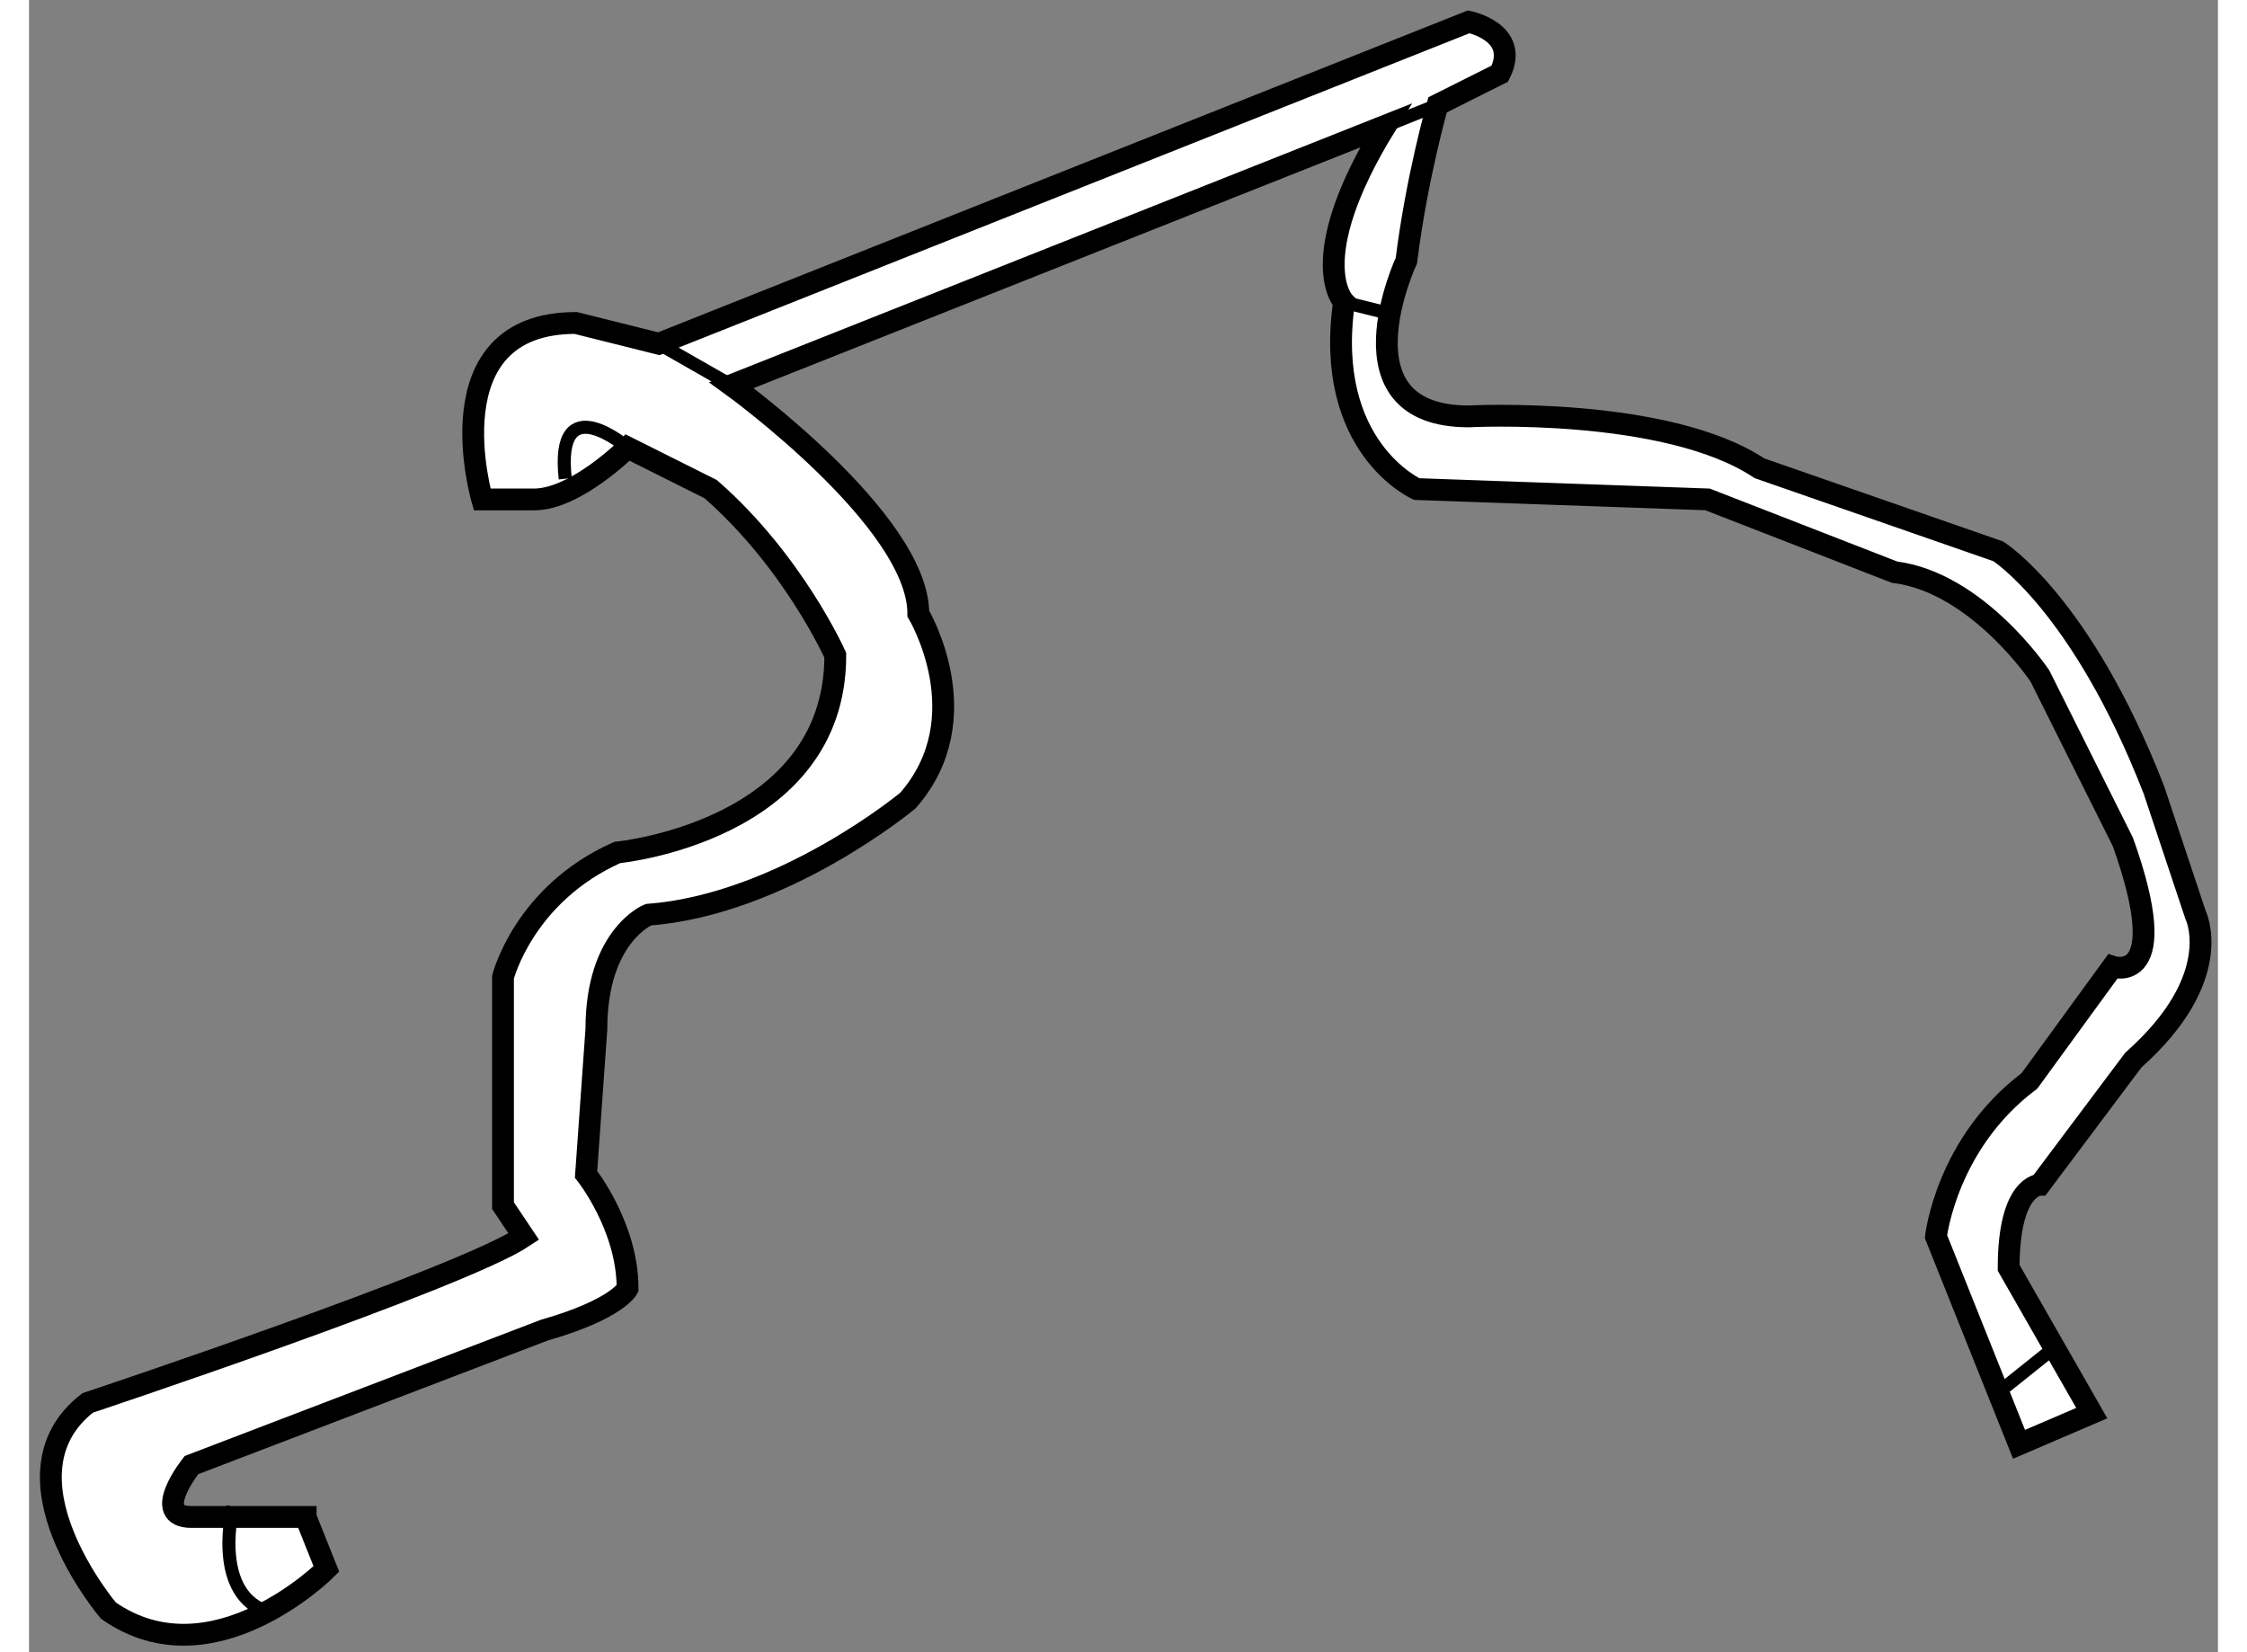
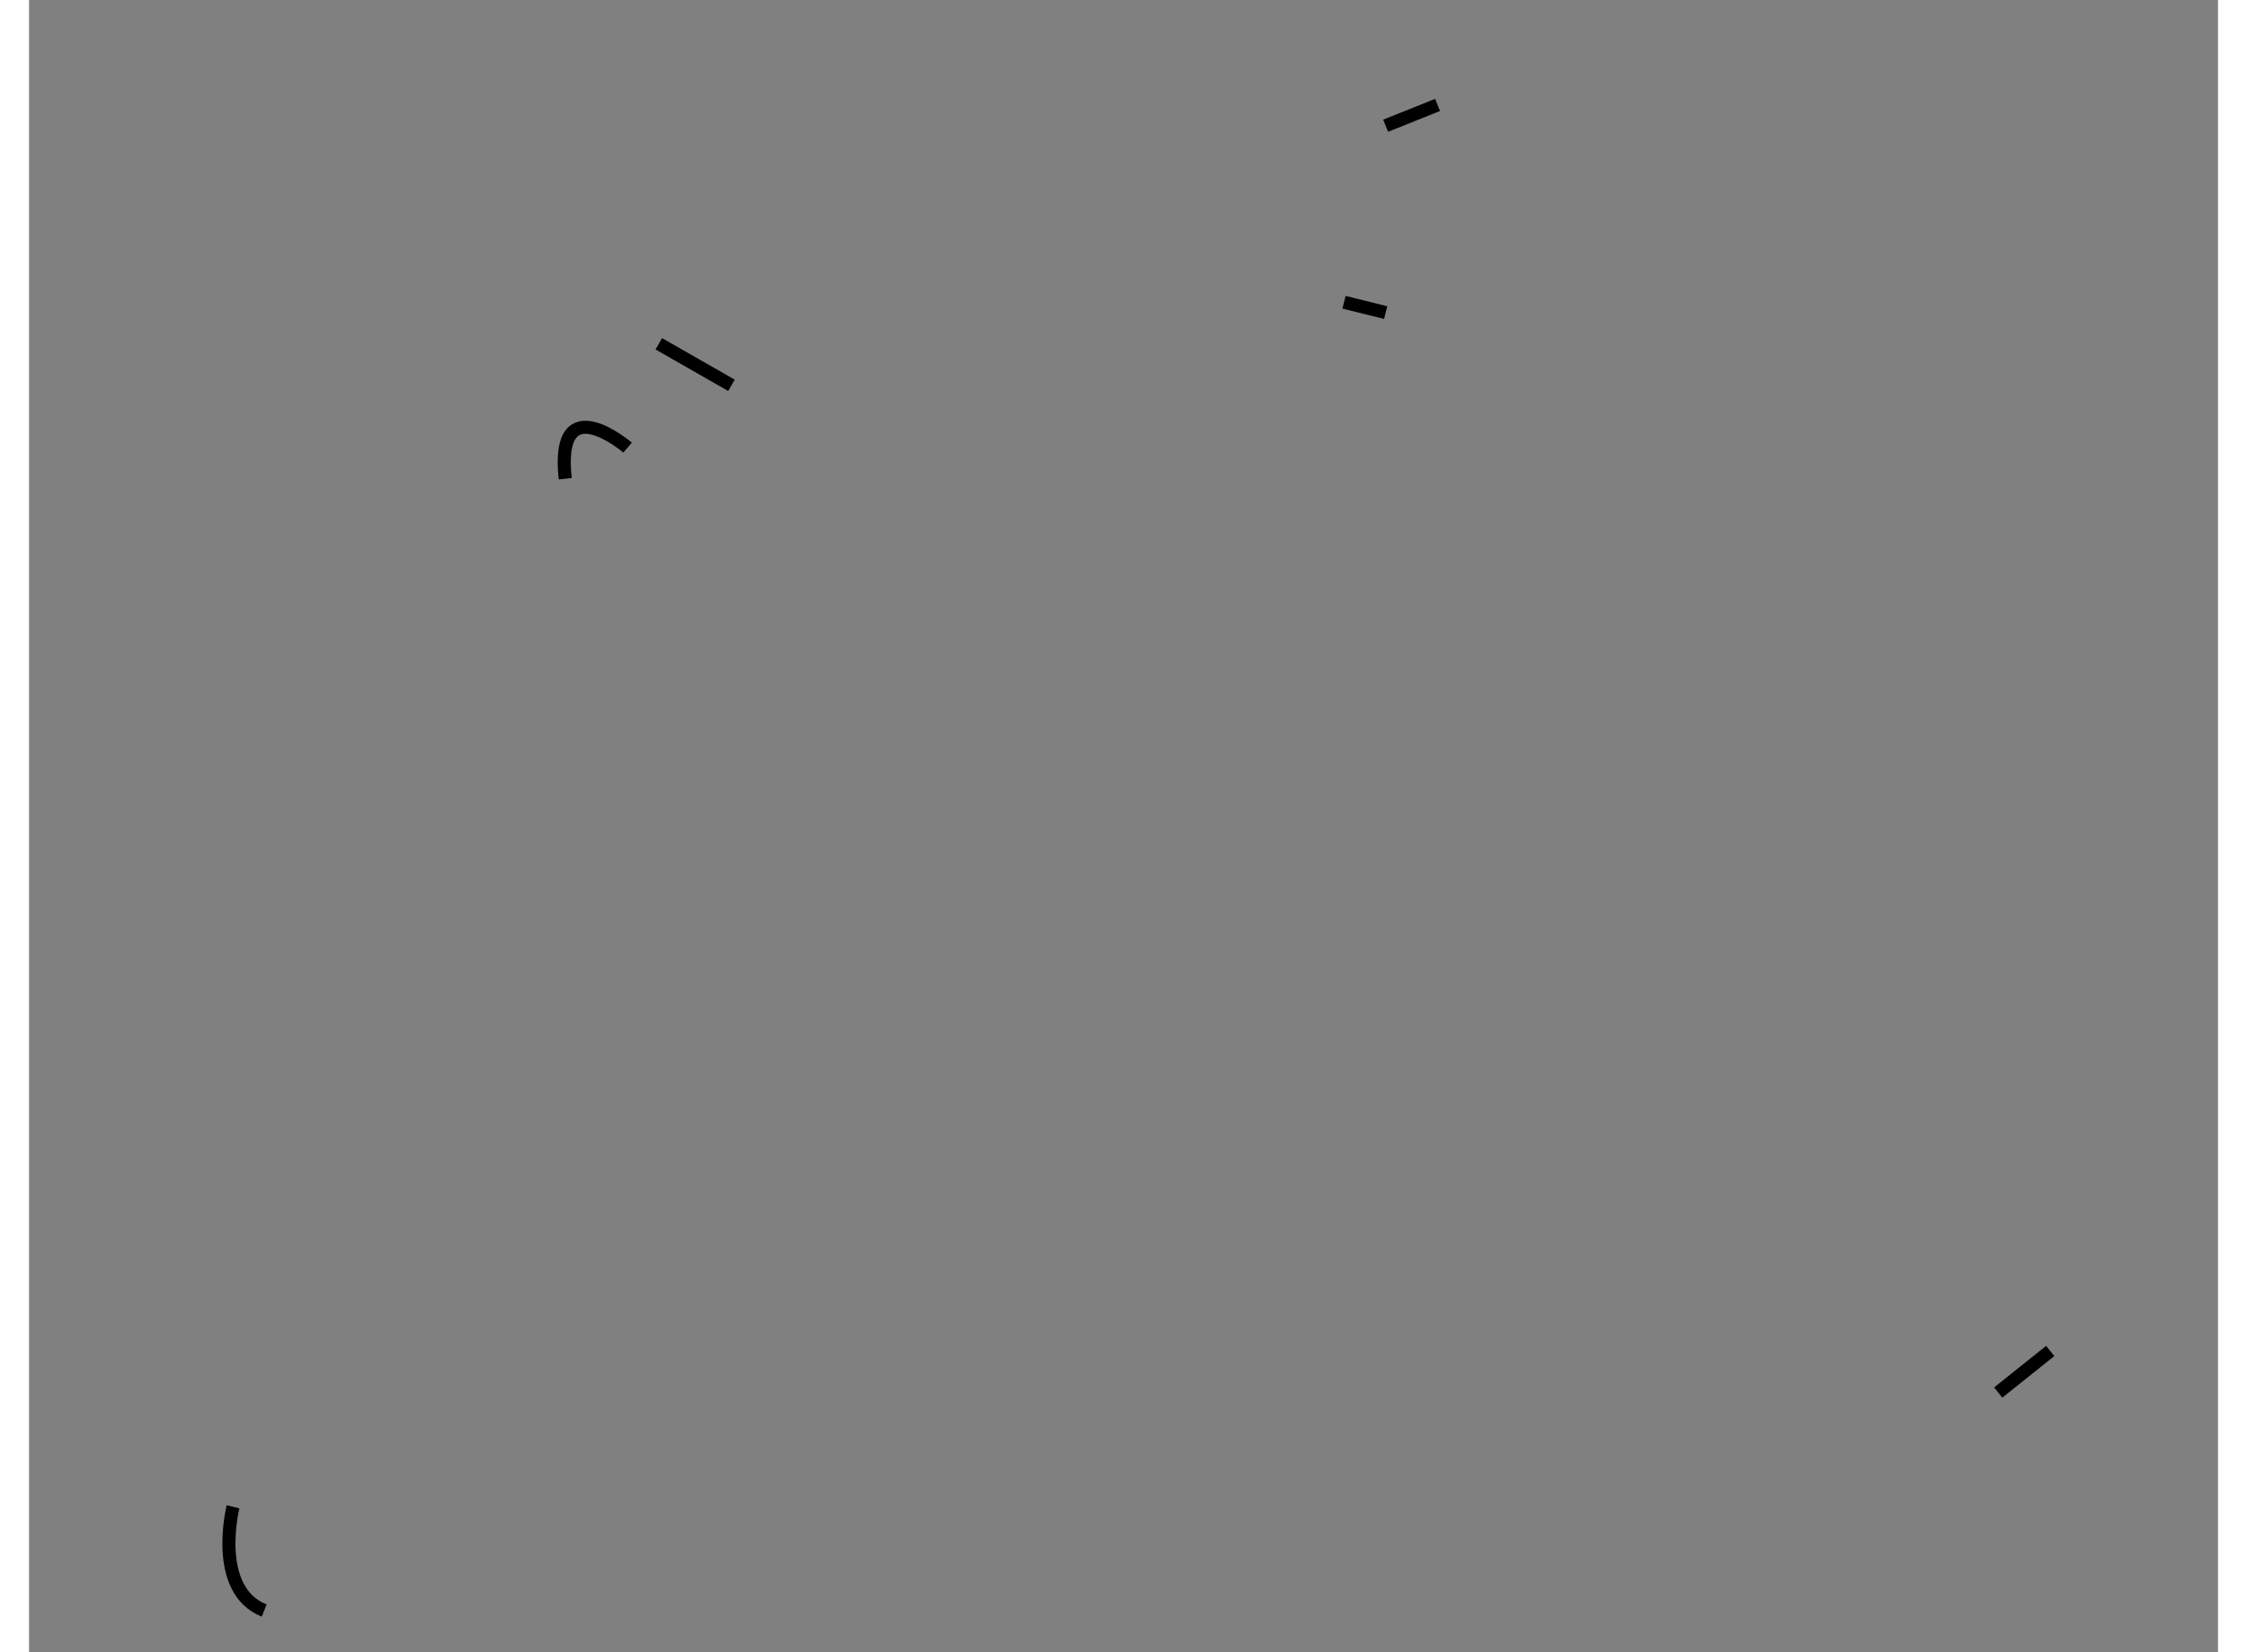
<svg xmlns="http://www.w3.org/2000/svg" version="1.1" x="0px" y="0px" width="244.8px" height="180px" viewBox="10.023 34.403 50.174 37.871" enable-background="new 0 0 244.8 180" xml:space="preserve">
  <rect x="10.023" y="34.403" width="50.174" height="37.871" fill="#808080" stroke="none" />
  <g>
-     <path fill="#FFFFFF" stroke="#000000" stroke-width="0.5" d="M16.364,69.178l0.475,1.189c0,0-2.617,2.619-4.998,0.952    c0,0-2.618-3.095-0.474-4.759c0,0,8.568-2.856,9.997-3.811l-0.477-0.712v-5.236c0,0,0.477-1.904,2.619-2.858    c0,0,4.998-0.475,4.998-4.52c0,0-0.953-2.144-2.856-3.808l-1.904-0.953c0,0-1.189,1.189-2.144,1.189h-1.19    c0,0-1.188-4.045,2.145-4.045l1.904,0.476l18.564-7.379c0,0,1.19,0.237,0.713,1.188l-1.427,0.715c0,0-0.478,1.667-0.715,3.57    c0,0-1.667,3.571,1.429,3.571c0,0,4.521-0.237,6.664,1.189l5.473,1.904c0,0,1.906,1.191,3.57,5.474l0.952,2.857    c0,0,0.716,1.429-1.426,3.332l-2.142,2.857c0,0-0.715,0-0.715,1.903l1.905,3.331l-1.667,0.715l-1.904-4.762    c0,0,0.238-2.14,2.142-3.568l1.906-2.617c0,0,1.427,0.474,0.237-2.858l-1.904-3.809c0,0-1.429-2.141-3.333-2.378l-4.284-1.667    l-6.666-0.237c0,0-2.141-0.953-1.666-4.285c0,0-0.95-0.953,0.954-4.046l-14.995,5.95c0,0,4.283,3.094,4.283,5.237    c0,0,1.429,2.378-0.238,4.283c0,0-2.856,2.38-5.951,2.618c0,0-1.19,0.478-1.19,2.619l-0.237,3.331c0,0,0.952,1.192,0.952,2.618    c0,0-0.237,0.476-1.904,0.952l-8.093,3.095c0,0-0.951,1.189,0,1.189H16.364z" />
    <line fill="none" stroke="#000000" stroke-width="0.3" x1="41.119" y1="37.285" x2="42.309" y2="36.808" />
    <line fill="none" stroke="#000000" stroke-width="0.3" x1="40.165" y1="41.331" x2="41.119" y2="41.568" />
    <line fill="none" stroke="#000000" stroke-width="0.3" x1="55.16" y1="66.322" x2="56.352" y2="65.369" />
    <path fill="none" stroke="#000000" stroke-width="0.3" d="M14.699,68.941c0,0-0.476,1.904,0.714,2.378" />
    <line fill="none" stroke="#000000" stroke-width="0.3" x1="24.458" y1="42.283" x2="26.124" y2="43.235" />
    <path fill="none" stroke="#000000" stroke-width="0.3" d="M23.743,44.663c0,0-1.667-1.428-1.429,0.713" />
  </g>
</svg>